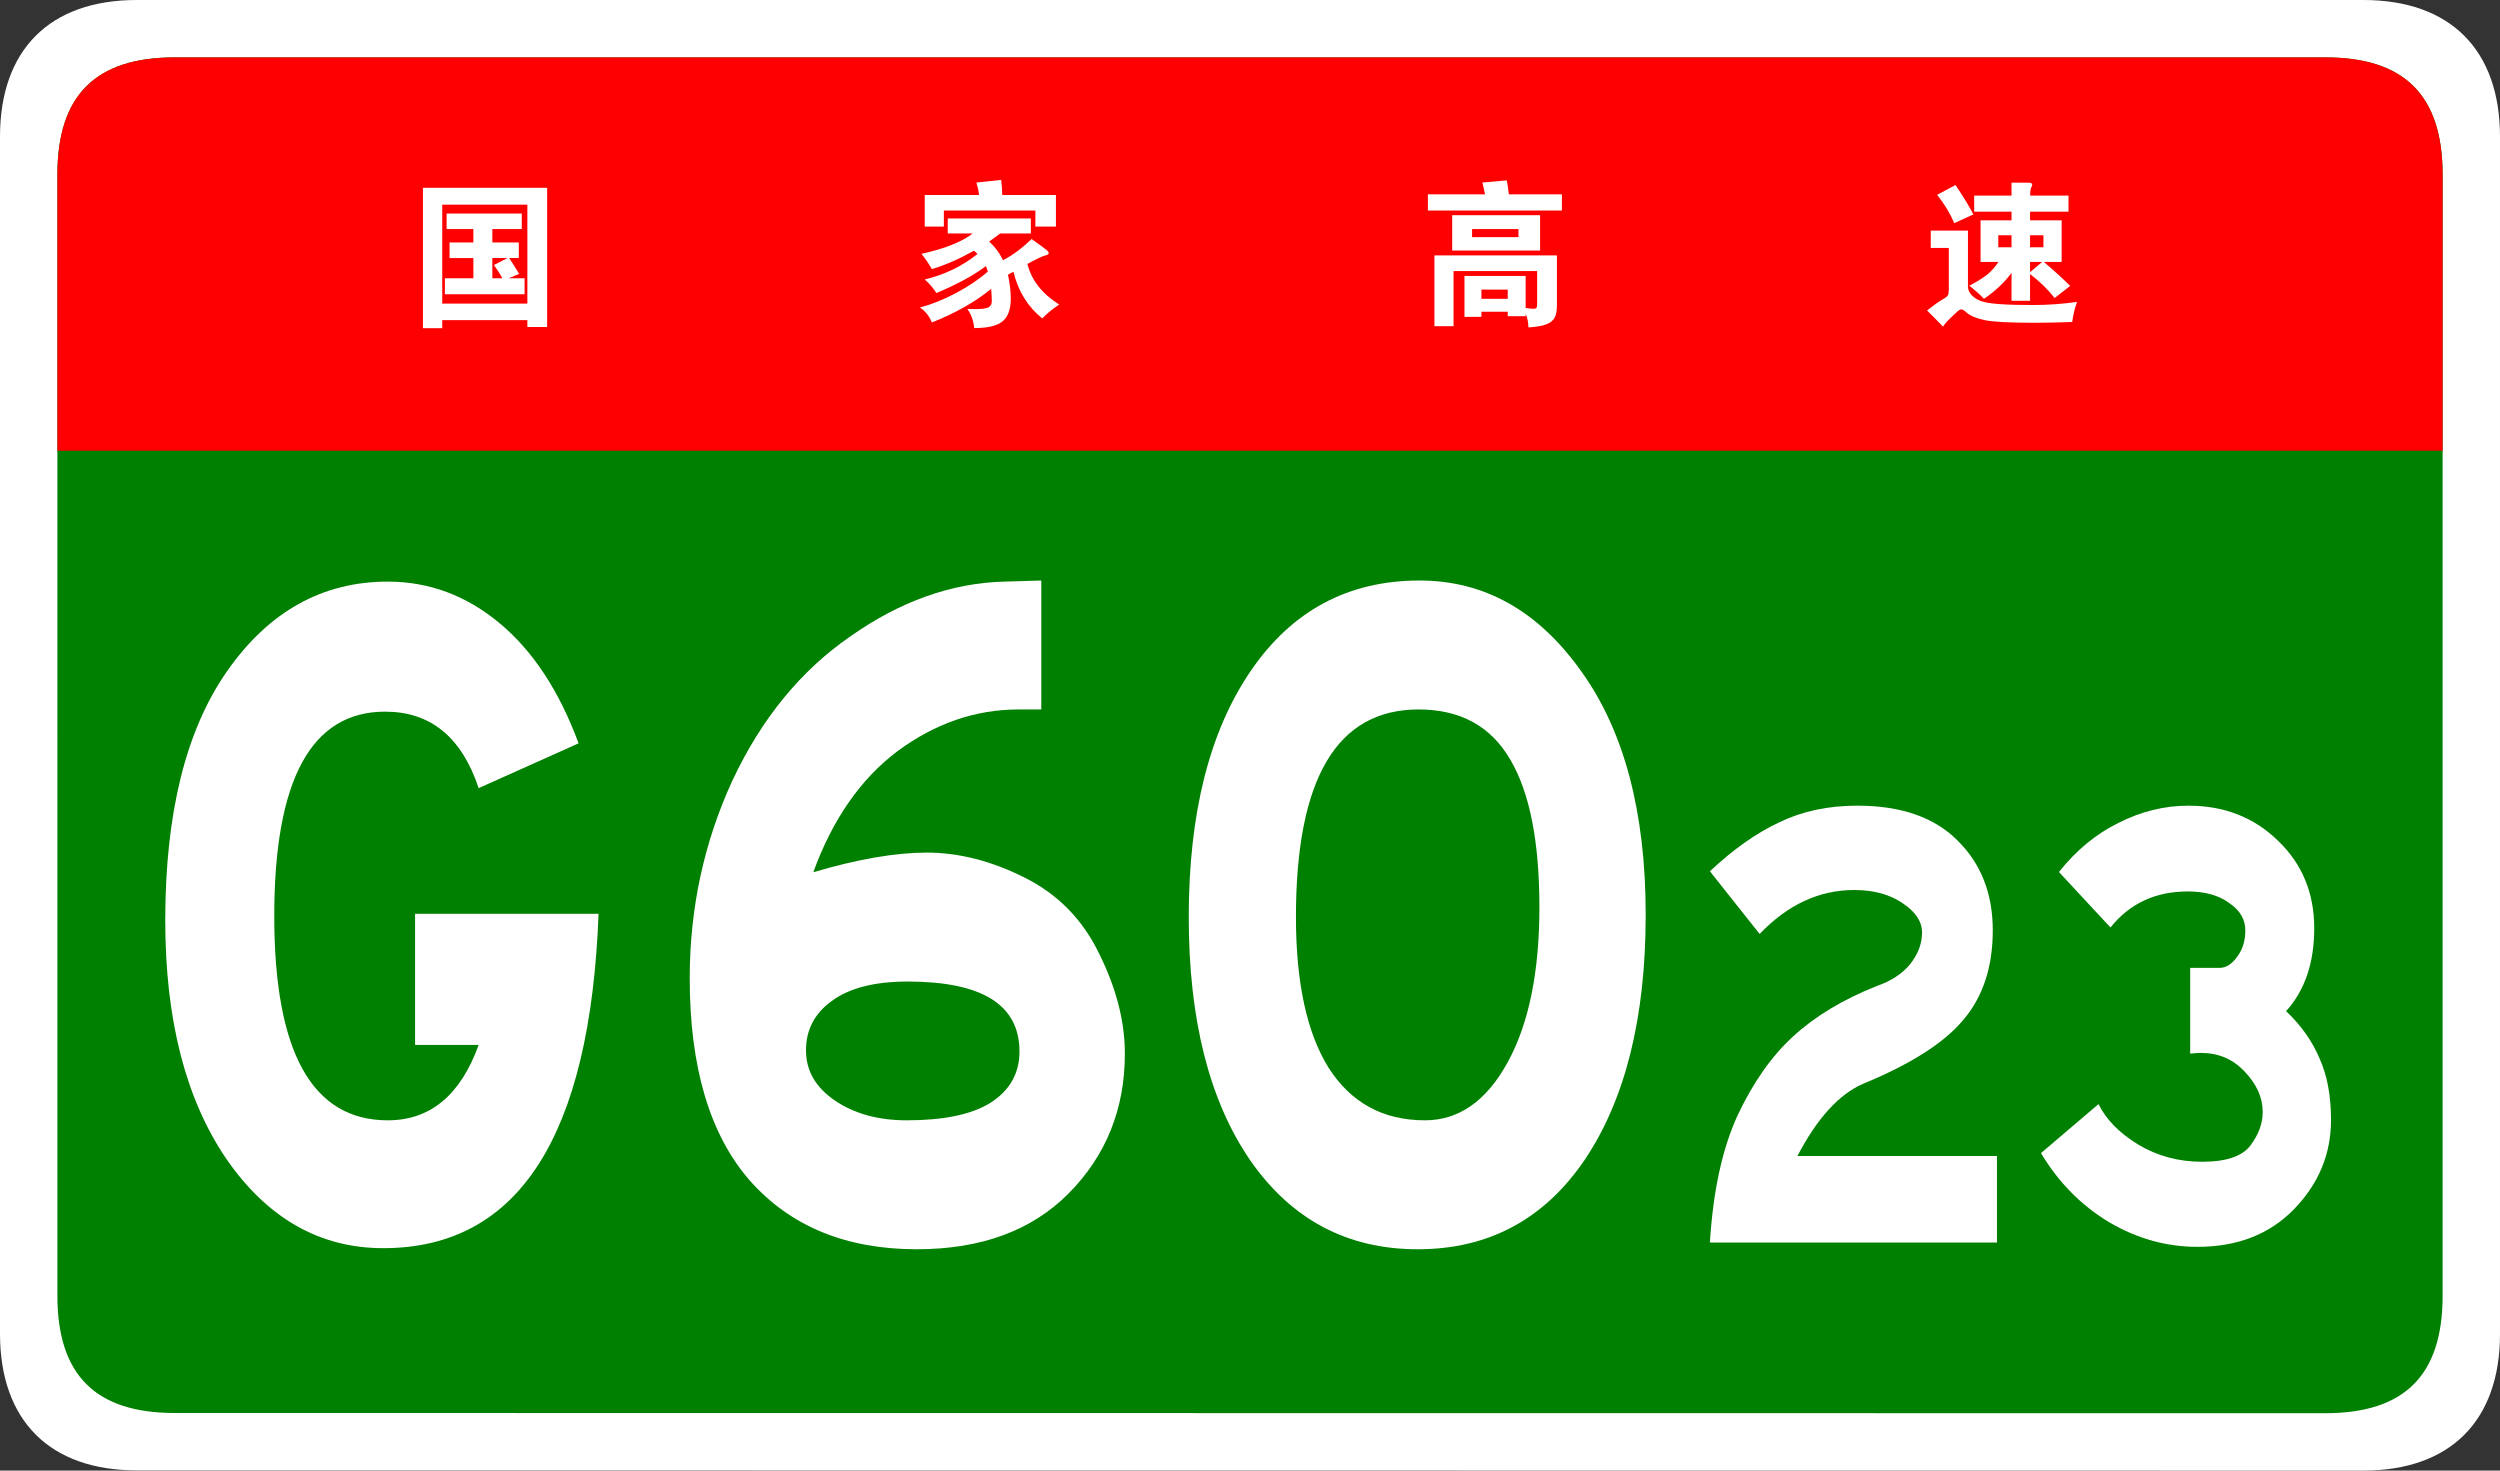
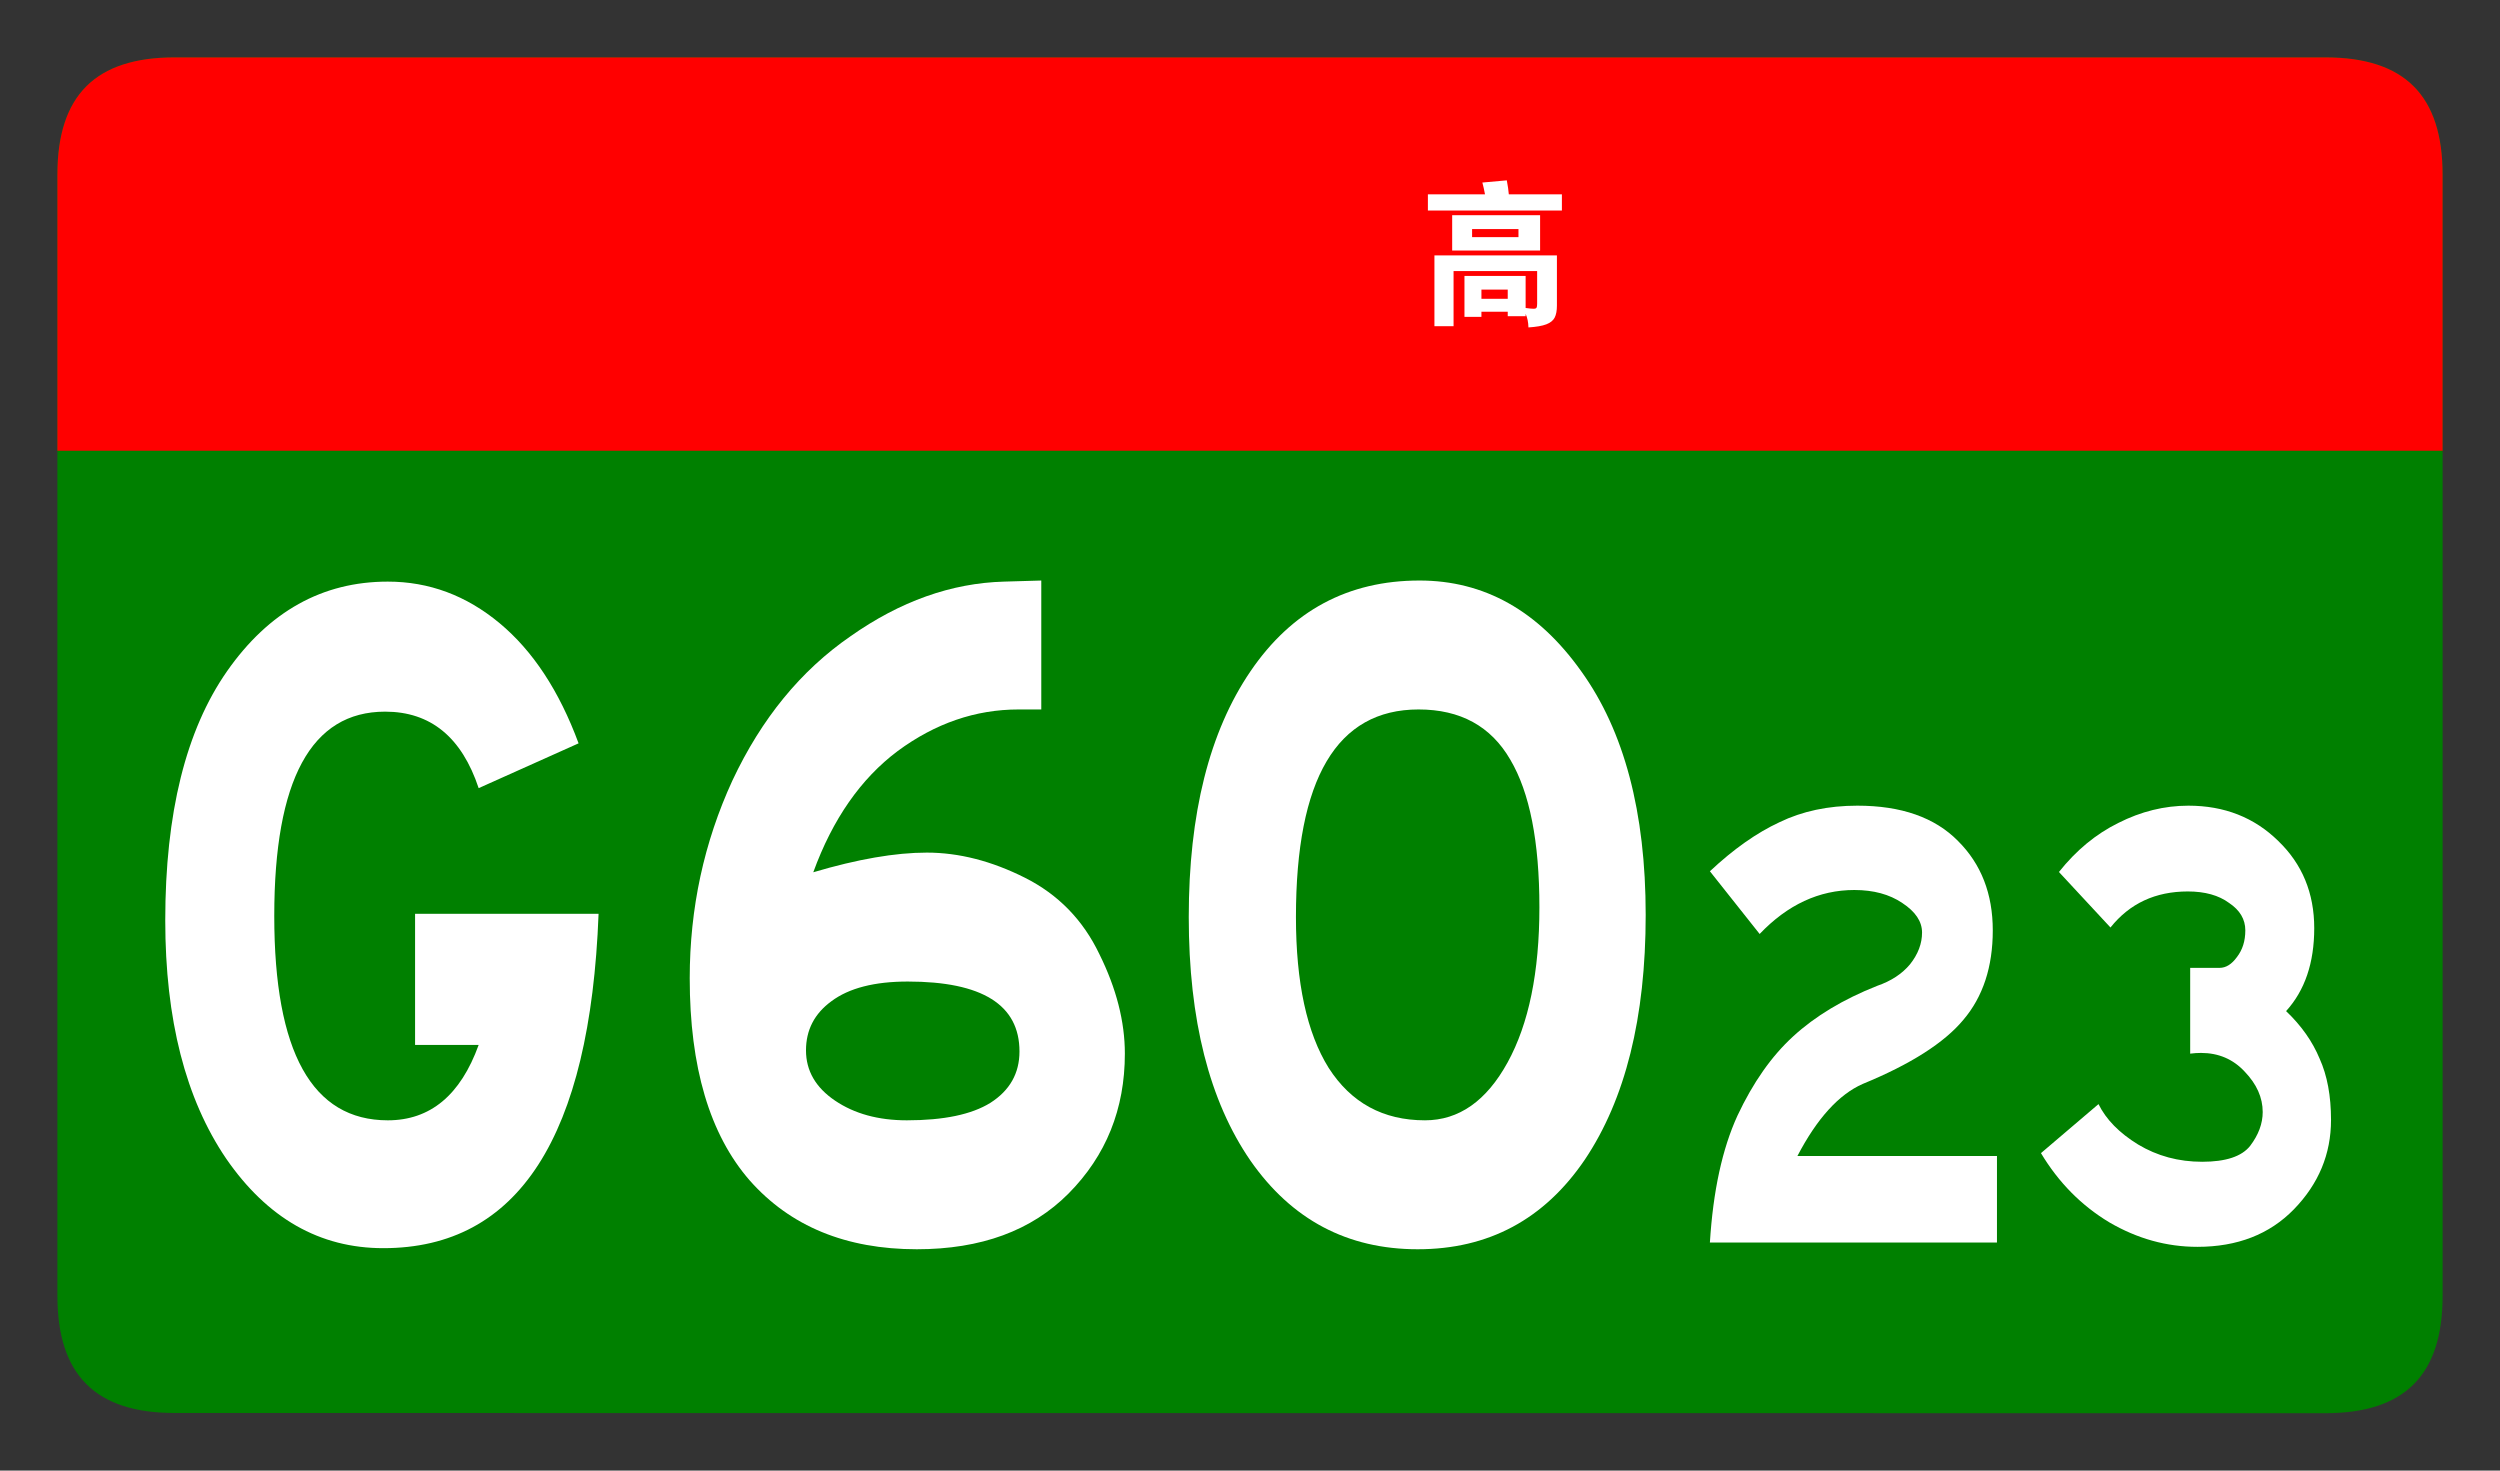
<svg xmlns="http://www.w3.org/2000/svg" xmlns:ns1="http://sodipodi.sourceforge.net/DTD/sodipodi-0.dtd" xmlns:ns2="http://www.inkscape.org/namespaces/inkscape" version="1.1" id="图层_1" x="0px" y="0px" width="481.89px" height="283.464px" viewBox="0 0 481.89 283.464" enable-background="new 0 0 481.89 283.464" xml:space="preserve" ns1:docname="China_Expwy_G6023_sign_no_name.svg" ns2:version="1.2 (dc2aedaf03, 2022-05-15)">
  <rect x="0" y="0" width="481.89" height="283.464" fill="#333333" stroke="none" />
  <defs id="defs37" />
  <ns1:namedview id="namedview35" pagecolor="#ffffff" bordercolor="#000000" borderopacity="0.25" ns2:showpageshadow="2" ns2:pageopacity="0.0" ns2:pagecheckerboard="0" ns2:deskcolor="#d1d1d1" showgrid="false" ns2:zoom="2.8504503" ns2:cx="224.35052" ns2:cy="142.95987" ns2:window-width="1920" ns2:window-height="991" ns2:window-x="-9" ns2:window-y="-9" ns2:window-maximized="1" ns2:current-layer="图层_1" />
  <g id="g20">
    <g id="g6">
-       <path fill="#FFFFFF" d="M481.89,257.107c0,16.767-9.592,26.357-26.357,26.357l-429.174-0.041C9.592,283.423,0,273.833,0,257.066    L0,26.359C0,9.59,9.591,0,26.357,0H455.53c16.766,0,26.359,9.59,26.359,26.359V257.107z" id="path2" />
      <path fill="#008000" d="M470.829,249.786c0,15.288-7.332,22.619-22.617,22.619L33.68,272.364    c-15.285,0-22.617-7.331-22.617-22.619L11.062,33.679c0-15.283,7.333-22.619,22.617-22.619H448.21    c15.285,0,22.619,7.336,22.619,22.619V249.786z" id="path4" />
    </g>
    <g id="g18">
      <path fill="#FF0000" d="M11.061,86.88V33.681c0-15.289,7.333-22.621,22.617-22.621h414.531c15.287,0,22.619,7.332,22.619,22.621    V86.88H11.061z" id="path8" />
-       <path fill="#FFFFFF" d="M85.244,61.705v1.561h-3.72V36.205h23.939v26.82h-3.81v-1.32H85.244z M101.654,58.525v-19.08h-16.41v19.08    H101.654z M91.244,44.156h-5.16v-3h14.49v3h-5.67v2.58h5.1v3h-1.859c0.659,0.979,1.3,2,1.92,3.06l-2.011,0.84h3.061v3.09h-15.36    v-3.09h5.49v-3.899h-4.59v-3h4.59V44.156z M97.814,49.736h-2.91v3.899h1.92c-0.42-0.8-0.96-1.649-1.62-2.55L97.814,49.736z" id="path10" />
-       <path fill="#FFFFFF" d="M187.514,44.996h-4.83v-2.881h16.021v2.881h-5.91c-0.66,0.52-1.37,1.039-2.13,1.56    c1.16,1.061,2.05,2.261,2.67,3.601c1.8-0.92,3.64-2.281,5.521-4.08c1.659,1.18,2.625,1.89,2.895,2.129    c0.271,0.24,0.405,0.445,0.405,0.615s-0.245,0.315-0.735,0.436c-0.49,0.119-1.615,0.66-3.375,1.619c0.76,3.121,2.8,5.73,6.12,7.83    c-1.181,0.76-2.271,1.65-3.27,2.67c-2.801-2.26-4.65-5.26-5.551-9c-0.239,0.141-0.59,0.33-1.05,0.57    c0.36,1.721,0.54,3.25,0.54,4.59c0,2.061-0.525,3.525-1.575,4.396s-2.875,1.306-5.475,1.306c-0.12-1.361-0.561-2.591-1.32-3.69    c0.601,0.02,1.12,0.03,1.561,0.03c1.3,0,2.149-0.121,2.55-0.36c0.399-0.24,0.6-0.63,0.6-1.17s-0.04-1.33-0.12-2.37    c-3.08,2.52-6.89,4.68-11.43,6.48c-0.5-1.24-1.271-2.201-2.31-2.881c2.26-0.6,4.595-1.539,7.005-2.82    c2.409-1.279,4.435-2.649,6.075-4.109c-0.12-0.439-0.24-0.79-0.36-1.05c-2.32,1.76-5.5,3.49-9.54,5.19    c-0.6-0.961-1.35-1.83-2.25-2.611c3.859-0.939,7.25-2.579,10.17-4.92c-0.16-0.199-0.39-0.409-0.69-0.629    c-2.88,1.619-5.579,2.8-8.1,3.539c-0.641-1.1-1.311-2.08-2.01-2.939C182.094,47.945,185.394,46.635,187.514,44.996z     M188.714,37.585c-0.06-0.68-0.229-1.48-0.51-2.4l4.77-0.51c0.14,0.96,0.21,1.93,0.21,2.91h10.351v6.09h-3.96v-3.09h-17.641v3.09    h-3.689v-6.09H188.714z" id="path12" />
      <path fill="#FFFFFF" d="M286.244,37.465c-0.16-0.86-0.33-1.62-0.51-2.28l4.71-0.42c0.199,1.04,0.33,1.94,0.39,2.7h10.23v3.12    h-25.83v-3.12H286.244z M285.554,60.085v0.99h-3.27v-7.891h11.79v6.18c0.699,0.1,1.204,0.15,1.515,0.15    c0.31,0,0.505-0.064,0.585-0.195c0.08-0.13,0.12-0.385,0.12-0.765v-6.3h-16.11v10.619h-3.689V49.225h23.61v9.69    c0,0.979-0.146,1.75-0.436,2.31s-0.825,0.99-1.604,1.29c-0.78,0.301-1.931,0.5-3.45,0.6c-0.021-1-0.2-1.869-0.54-2.609v0.449    h-3.45v-0.869H285.554z M296.864,48.295h-16.95v-6.81h16.95V48.295z M292.694,45.715v-1.56h-8.94v1.56H292.694z M290.624,57.595    v-1.77h-5.07v1.77H290.624z" id="path14" />
-       <path fill="#FFFFFF" d="M400.364,58.195c-0.44,1.2-0.75,2.49-0.931,3.871c-2.68,0.1-5.13,0.149-7.35,0.149    c-4.82,0-8.025-0.175-9.615-0.524c-1.59-0.352-2.725-0.836-3.404-1.455c-0.44-0.4-0.766-0.601-0.976-0.601s-0.455,0.12-0.734,0.36    c-0.28,0.24-0.75,0.68-1.41,1.32c-0.66,0.639-1.131,1.189-1.41,1.649c-1.181-1.22-2.21-2.261-3.09-3.12    c1.279-1,2.234-1.68,2.864-2.04c0.631-0.36,1.01-0.646,1.141-0.854c0.13-0.211,0.195-0.596,0.195-1.155v-8.011h-3.48v-3.33h7.17    v10.74c0,0.66,0.26,1.246,0.78,1.756c0.52,0.51,1.135,0.885,1.845,1.125s1.85,0.42,3.42,0.539c1.57,0.121,3.75,0.181,6.54,0.181    S397.523,58.595,400.364,58.195z M380.384,41.335l-3.689,1.68c-0.801-1.879-1.9-3.699-3.3-5.46l3.539-1.89    C378.454,37.925,379.604,39.816,380.384,41.335z M387.734,40.795h-7.2v-3.091h7.2v-2.489h3.27c0.48,0,0.72,0.13,0.72,0.39    c0,0.12-0.064,0.301-0.194,0.54c-0.131,0.24-0.195,0.761-0.195,1.56h7.38v3.091h-7.41v1.68h6.091v8.011h-3.45    c1.56,1.3,3.26,2.84,5.1,4.619l-3,2.34c-1.3-1.66-2.88-3.199-4.74-4.619v5.16h-3.569v-5.4c-1.32,1.82-3.09,3.49-5.311,5.01    c-0.779-0.82-1.72-1.66-2.819-2.52c1.5-0.801,2.645-1.516,3.435-2.146s1.515-1.444,2.175-2.444h-3.45v-8.011h5.971V40.795z     M387.734,47.666v-2.311h-2.551v2.311H387.734z M391.304,45.355v2.311h2.58v-2.311H391.304z M391.304,50.486v1.979l2.341-1.979    H391.304z" id="path16" />
    </g>
  </g>
  <g aria-label="23" transform="scale(0.912,1.097)" id="text1601" style="font-size:126.667px;font-family:SimHei;-inkscape-font-specification:SimHei;letter-spacing:-4px;fill:#f5c1cb;stroke-width:0.912">
    <path d="m 422.068,218.323 h -60.673 q 1.013,-13.553 5.827,-22.293 4.94,-8.74 11.78,-13.933 6.967,-5.32 17.733,-8.867 4.433,-1.267 6.967,-3.8 2.533,-2.66 2.533,-5.573 0,-2.913 -4.18,-5.193 -4.053,-2.28 -10.133,-2.28 -11.147,0 -20.013,7.727 l -10.513,-11.02 q 7.473,-5.827 14.693,-8.613 7.22,-2.913 16.467,-2.913 13.933,0 21.28,6.207 7.347,6.08 7.347,15.707 0,9.627 -6.207,15.707 -6.08,6.08 -21.28,11.273 -7.6,2.787 -13.807,12.667 h 42.18 z" style="font-family:STJTBZ;-inkscape-font-specification:STJTBZ;fill:#ffffff" id="path32559" />
    <path d="m 483.175,177.663 q 4.813,3.8 7.093,8.36 2.407,4.433 2.407,10.767 0,8.993 -7.853,15.707 -7.727,6.587 -20.393,6.587 -9.753,0 -18.62,-4.307 -8.867,-4.433 -14.44,-12.16 l 12.16,-8.613 q 2.407,4.053 8.36,7.093 6.08,3.04 13.553,3.04 7.473,0 10.133,-2.787 2.66,-2.913 2.66,-5.953 0,-3.8 -3.8,-7.093 -3.673,-3.293 -9.247,-3.293 -1.14,0 -2.28,0.127 v -15.073 h 6.207 q 2.027,0 3.673,-1.9 1.773,-1.9 1.773,-4.687 0,-2.913 -3.42,-4.813 -3.293,-2.027 -8.74,-2.027 -10.26,0 -16.34,6.333 l -10.893,-9.753 q 5.447,-5.7 12.54,-8.613 7.22,-3.04 14.82,-3.04 11.4,0 19,6.207 7.6,6.08 7.6,15.327 0,9.12 -5.953,14.567 z" style="font-family:STJTBZ;-inkscape-font-specification:STJTBZ;fill:#ffffff" id="path32561" />
  </g>
  <g aria-label="G60" transform="scale(0.912,1.097)" id="text1601-6" style="font-size:192px;font-family:SimHei;-inkscape-font-specification:SimHei;letter-spacing:-8px;fill:#ffffff;stroke-width:0.912">
    <path d="m 126.512,160.565 q -2.688,58.752 -45.504,58.752 -20.16,0 -33.216,-15.744 -12.864,-15.744 -12.864,-41.856 0,-28.224 13.056,-43.776 13.248,-15.744 33.984,-15.744 13.056,0 23.616,7.296 10.56,7.296 16.704,21.12 l -21.12,7.872 q -5.376,-13.44 -19.776,-13.44 -23.424,0 -23.424,35.904 0,35.904 24,35.904 13.44,0 19.2,-13.248 H 87.728 v -23.04 z" style="font-family:STJTBZ;-inkscape-font-specification:STJTBZ;fill:#ffffff" id="path32552" />
    <path d="m 171.888,153.269 q 14.016,-3.456 24,-3.456 10.176,0 20.736,4.416 10.56,4.416 15.744,13.44 5.376,9.024 5.376,17.472 0,14.592 -11.904,24.576 -11.712,9.792 -32.064,9.792 -22.464,0 -35.328,-12.096 -12.672,-12.096 -12.672,-35.52 0,-18.432 9.024,-34.752 9.216,-16.32 24.96,-25.344 15.744,-9.216 32.448,-9.6 l 7.872,-0.192 v 22.656 h -4.8 q -13.632,0 -25.536,7.296 -11.712,7.296 -17.856,21.312 z m 19.776,43.584 q 11.712,0 17.664,-3.072 6.144,-3.264 6.144,-9.024 0,-12.288 -23.616,-12.288 -10.56,0 -16.128,3.456 -5.376,3.264 -5.376,8.64 0,5.376 6.144,8.832 6.144,3.456 15.168,3.456 z" style="font-family:STJTBZ;-inkscape-font-specification:STJTBZ;fill:#ffffff" id="path32554" />
    <path d="m 300.017,102.005 q 20.544,0 34.176,15.936 13.632,15.744 13.632,42.816 0,27.072 -12.864,43.008 -12.864,15.744 -35.328,15.744 -22.272,0 -35.328,-15.552 -13.056,-15.744 -13.056,-42.816 0,-27.264 13.056,-43.2 13.056,-15.936 35.712,-15.936 z m 1.152,94.848 q 10.752,0 17.472,-10.176 6.72,-10.176 6.72,-27.264 0,-17.28 -6.144,-25.92 -6.144,-8.832 -19.392,-8.832 -25.92,0 -25.92,36.48 0,17.28 6.912,26.496 7.104,9.216 20.352,9.216 z" style="letter-spacing:-14px;fill:#ffffff" id="path32556" />
  </g>
</svg>